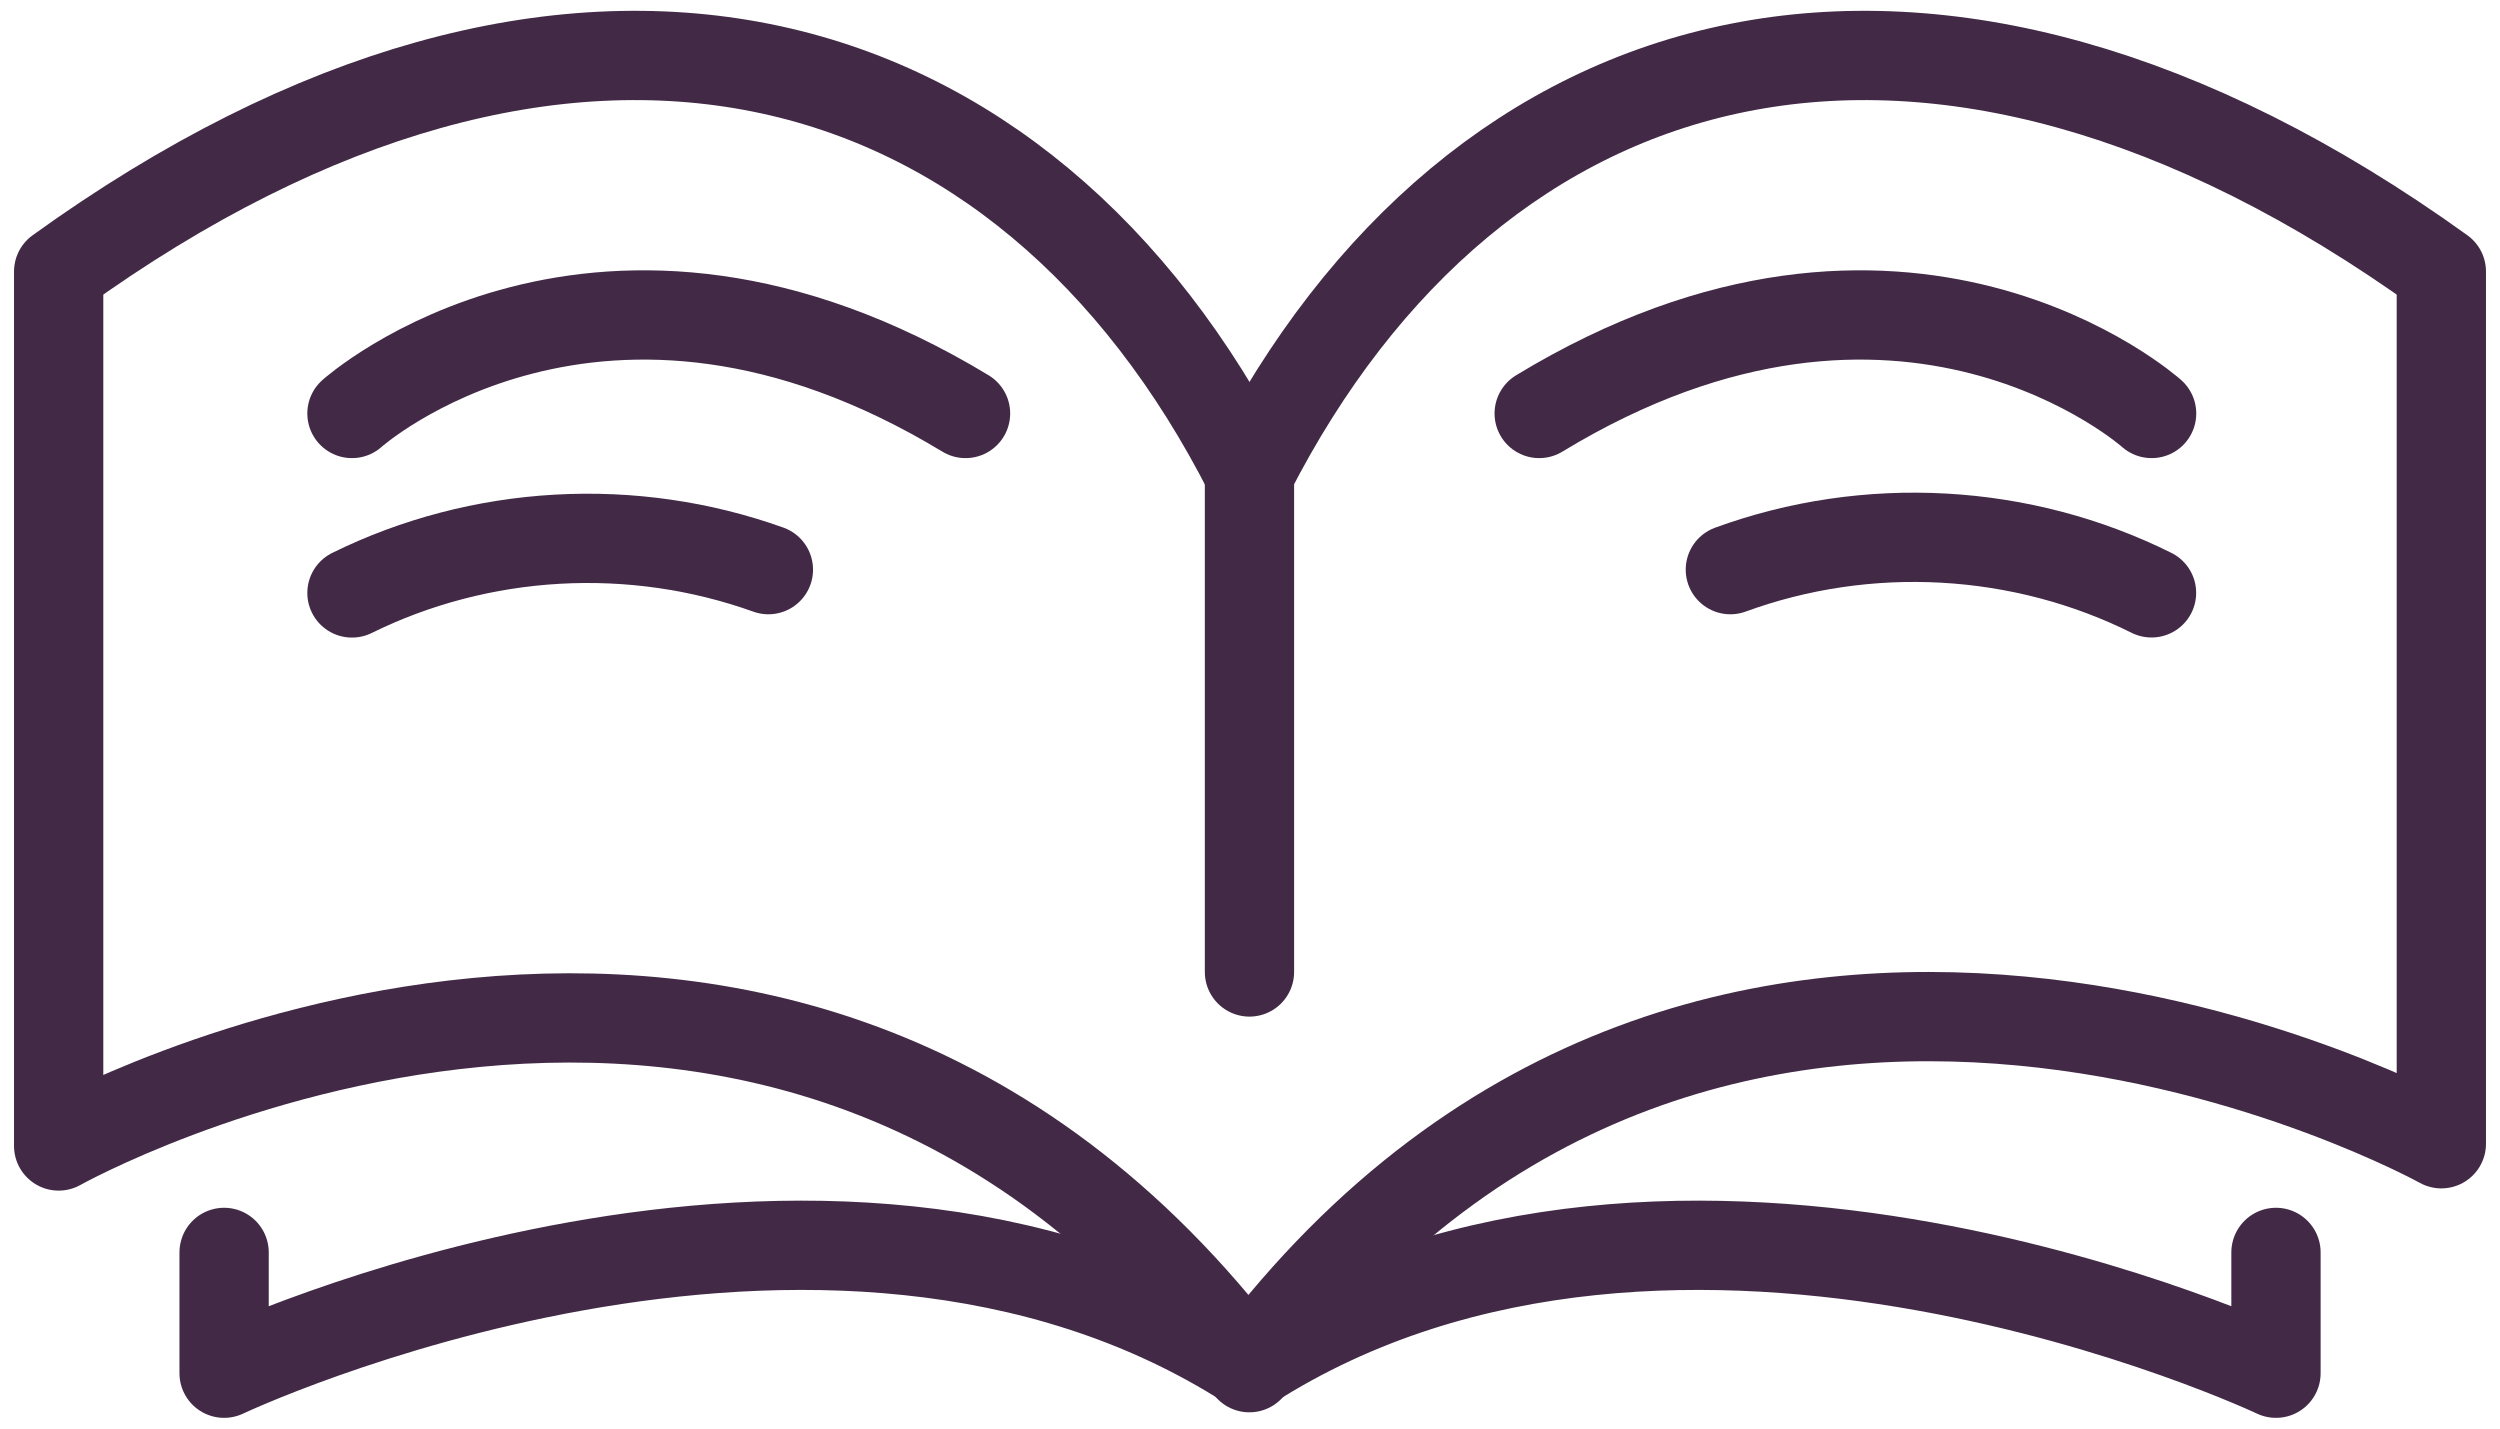
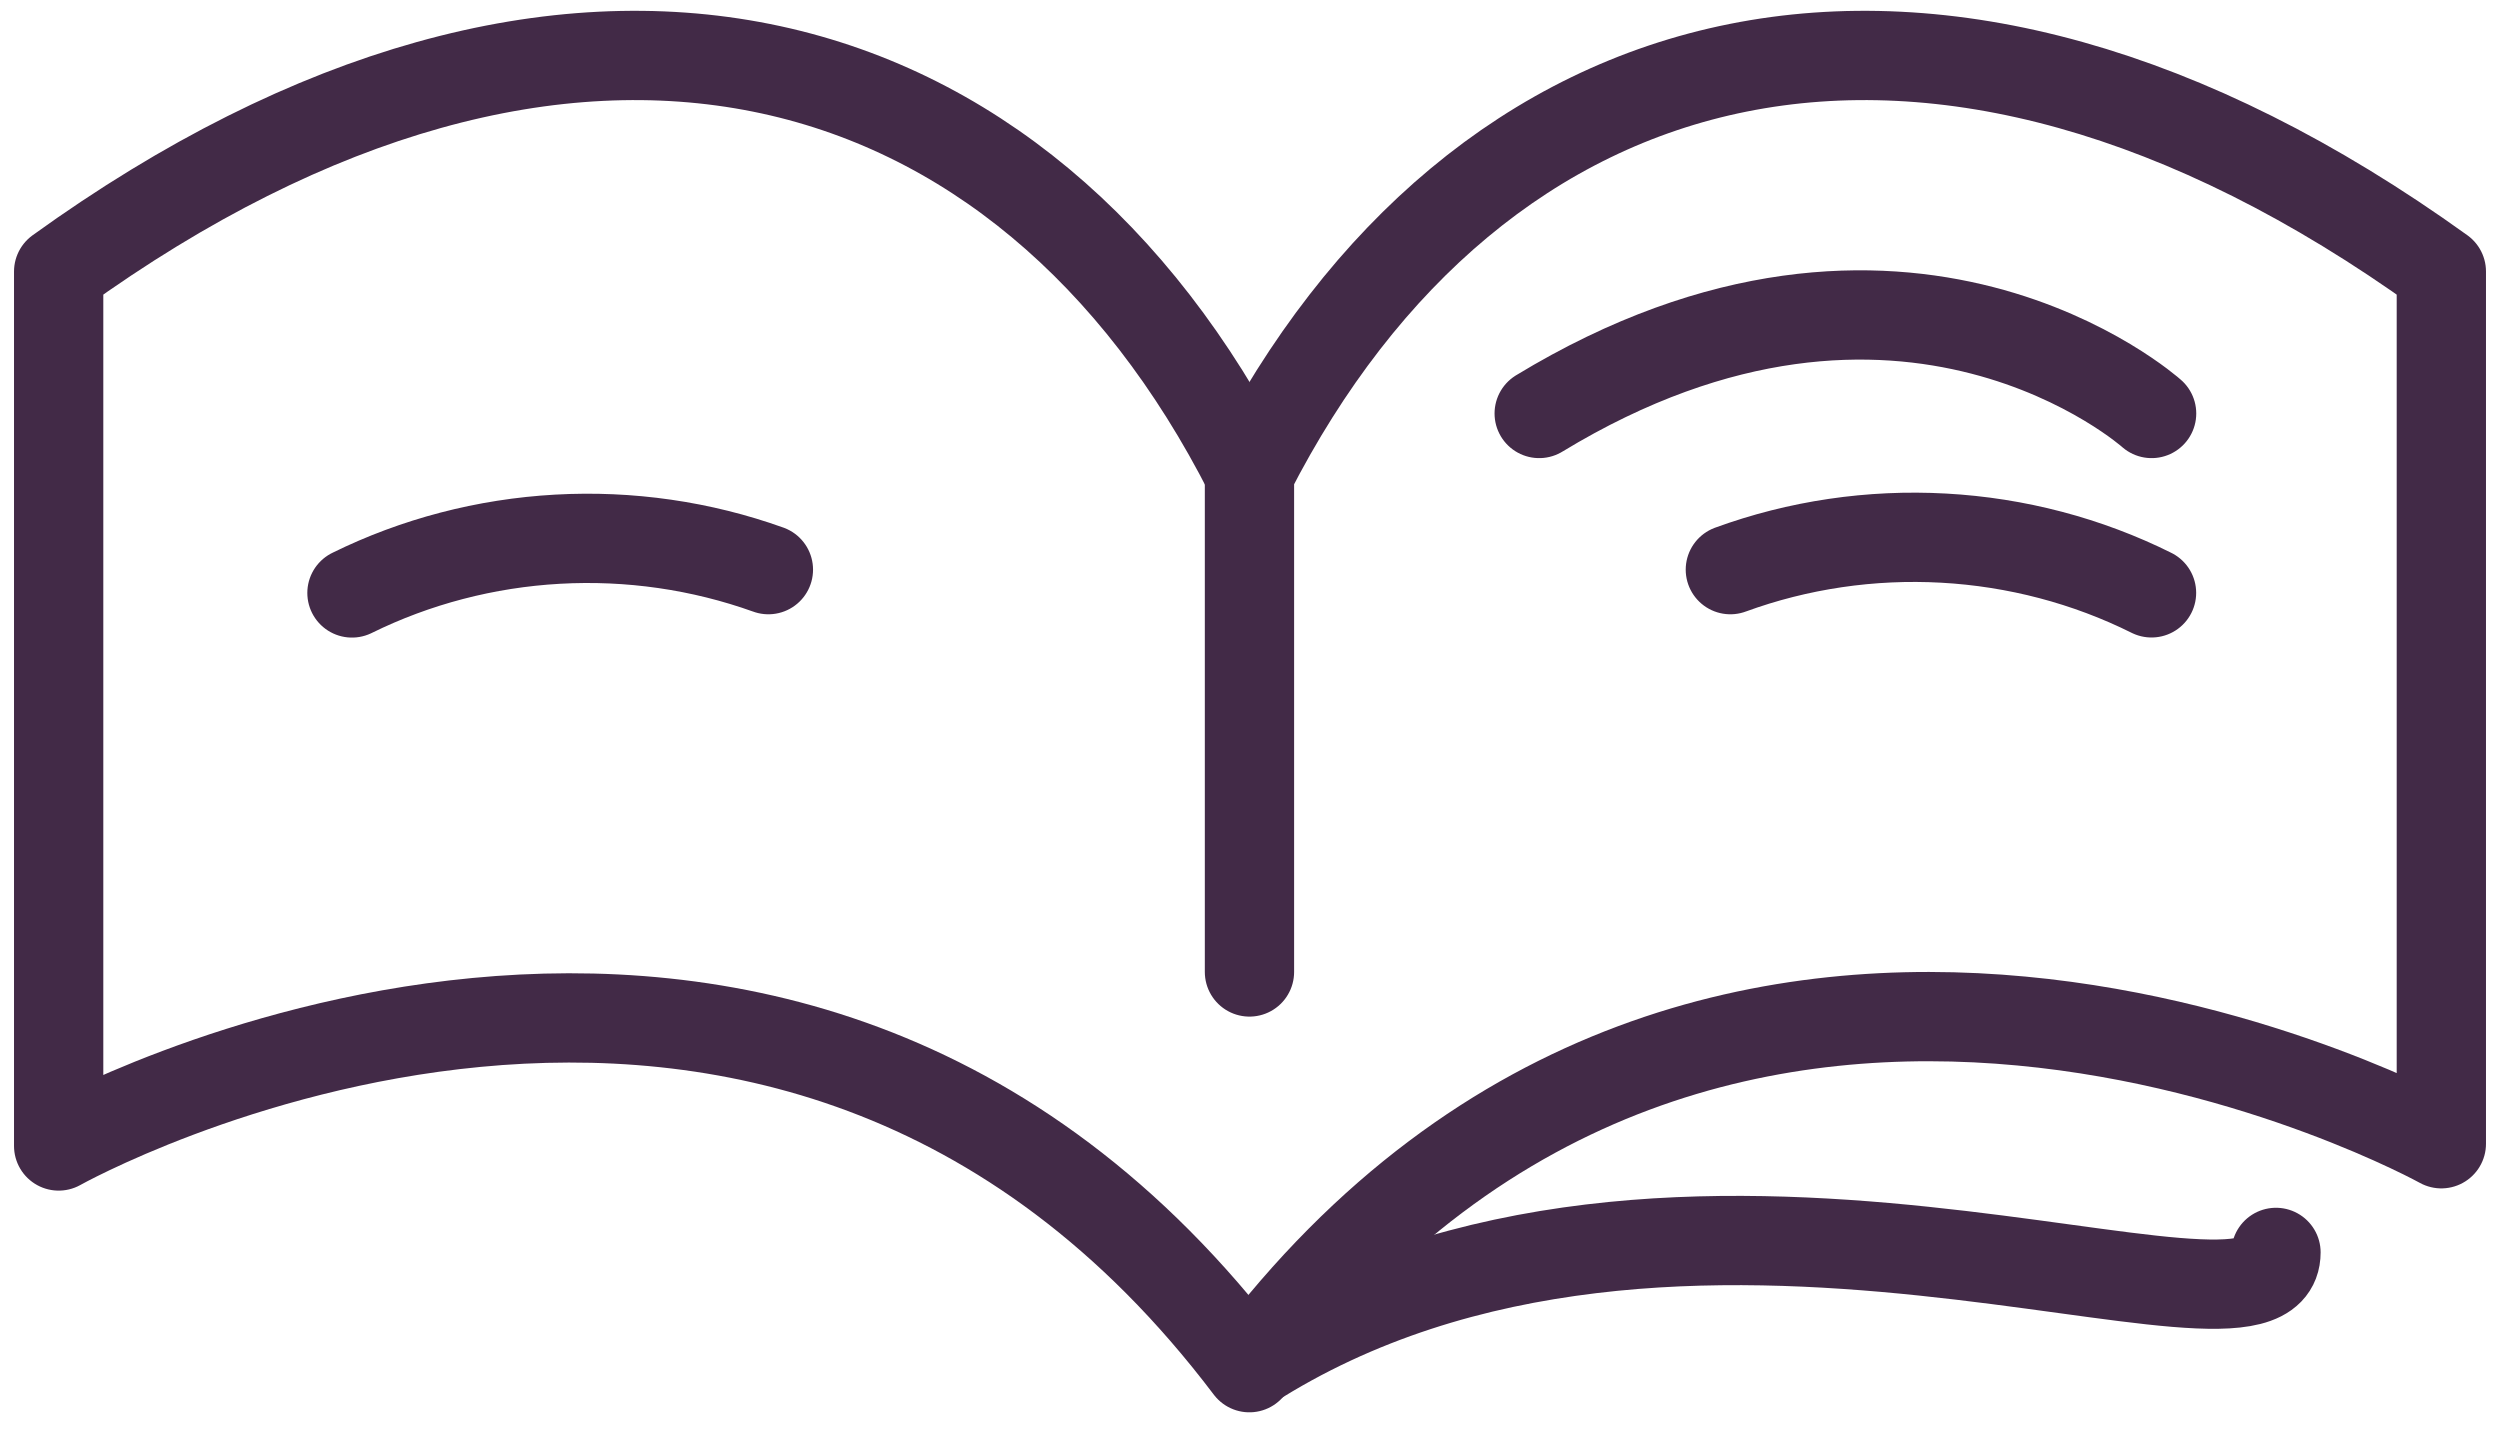
<svg xmlns="http://www.w3.org/2000/svg" width="28" height="16" viewBox="0 0 28 16" fill="none">
  <path d="M13.993 5.301C11.47 0.336 6.386 -1.092 0.657 3.041V12.835C0.657 12.835 8.698 8.317 13.993 15.318" stroke="#422A47" stroke-linecap="round" stroke-linejoin="round" />
-   <path d="M2.51 14.027V15.38C2.51 15.38 9.198 12.215 13.994 15.293" stroke="#422A47" stroke-linecap="round" stroke-linejoin="round" />
  <path d="M8.606 6.38C7.853 6.11 7.049 5.994 6.245 6.039C5.441 6.084 4.656 6.289 3.942 6.641" stroke="#422A47" stroke-linecap="round" stroke-linejoin="round" />
-   <path d="M3.942 4.631C3.942 4.631 6.714 2.148 10.814 4.631" stroke="#422A47" stroke-linecap="round" stroke-linejoin="round" />
  <path d="M13.994 15.293C19.249 8.317 27.343 12.81 27.343 12.81V3.041C21.601 -1.092 16.53 0.336 13.994 5.301V10.886" stroke="#422A47" stroke-linecap="round" stroke-linejoin="round" />
-   <path d="M25.491 14.027V15.38C25.491 15.38 18.803 12.215 13.994 15.293" stroke="#422A47" stroke-linecap="round" stroke-linejoin="round" />
+   <path d="M25.491 14.027C25.491 15.38 18.803 12.215 13.994 15.293" stroke="#422A47" stroke-linecap="round" stroke-linejoin="round" />
  <path d="M19.38 6.38C20.141 6.102 20.955 5.982 21.769 6.027C22.582 6.072 23.377 6.281 24.097 6.64" stroke="#422A47" stroke-linecap="round" stroke-linejoin="round" />
  <path d="M24.098 4.631C24.098 4.631 21.325 2.148 17.239 4.631" stroke="#422A47" stroke-linecap="round" stroke-linejoin="round" />
</svg>